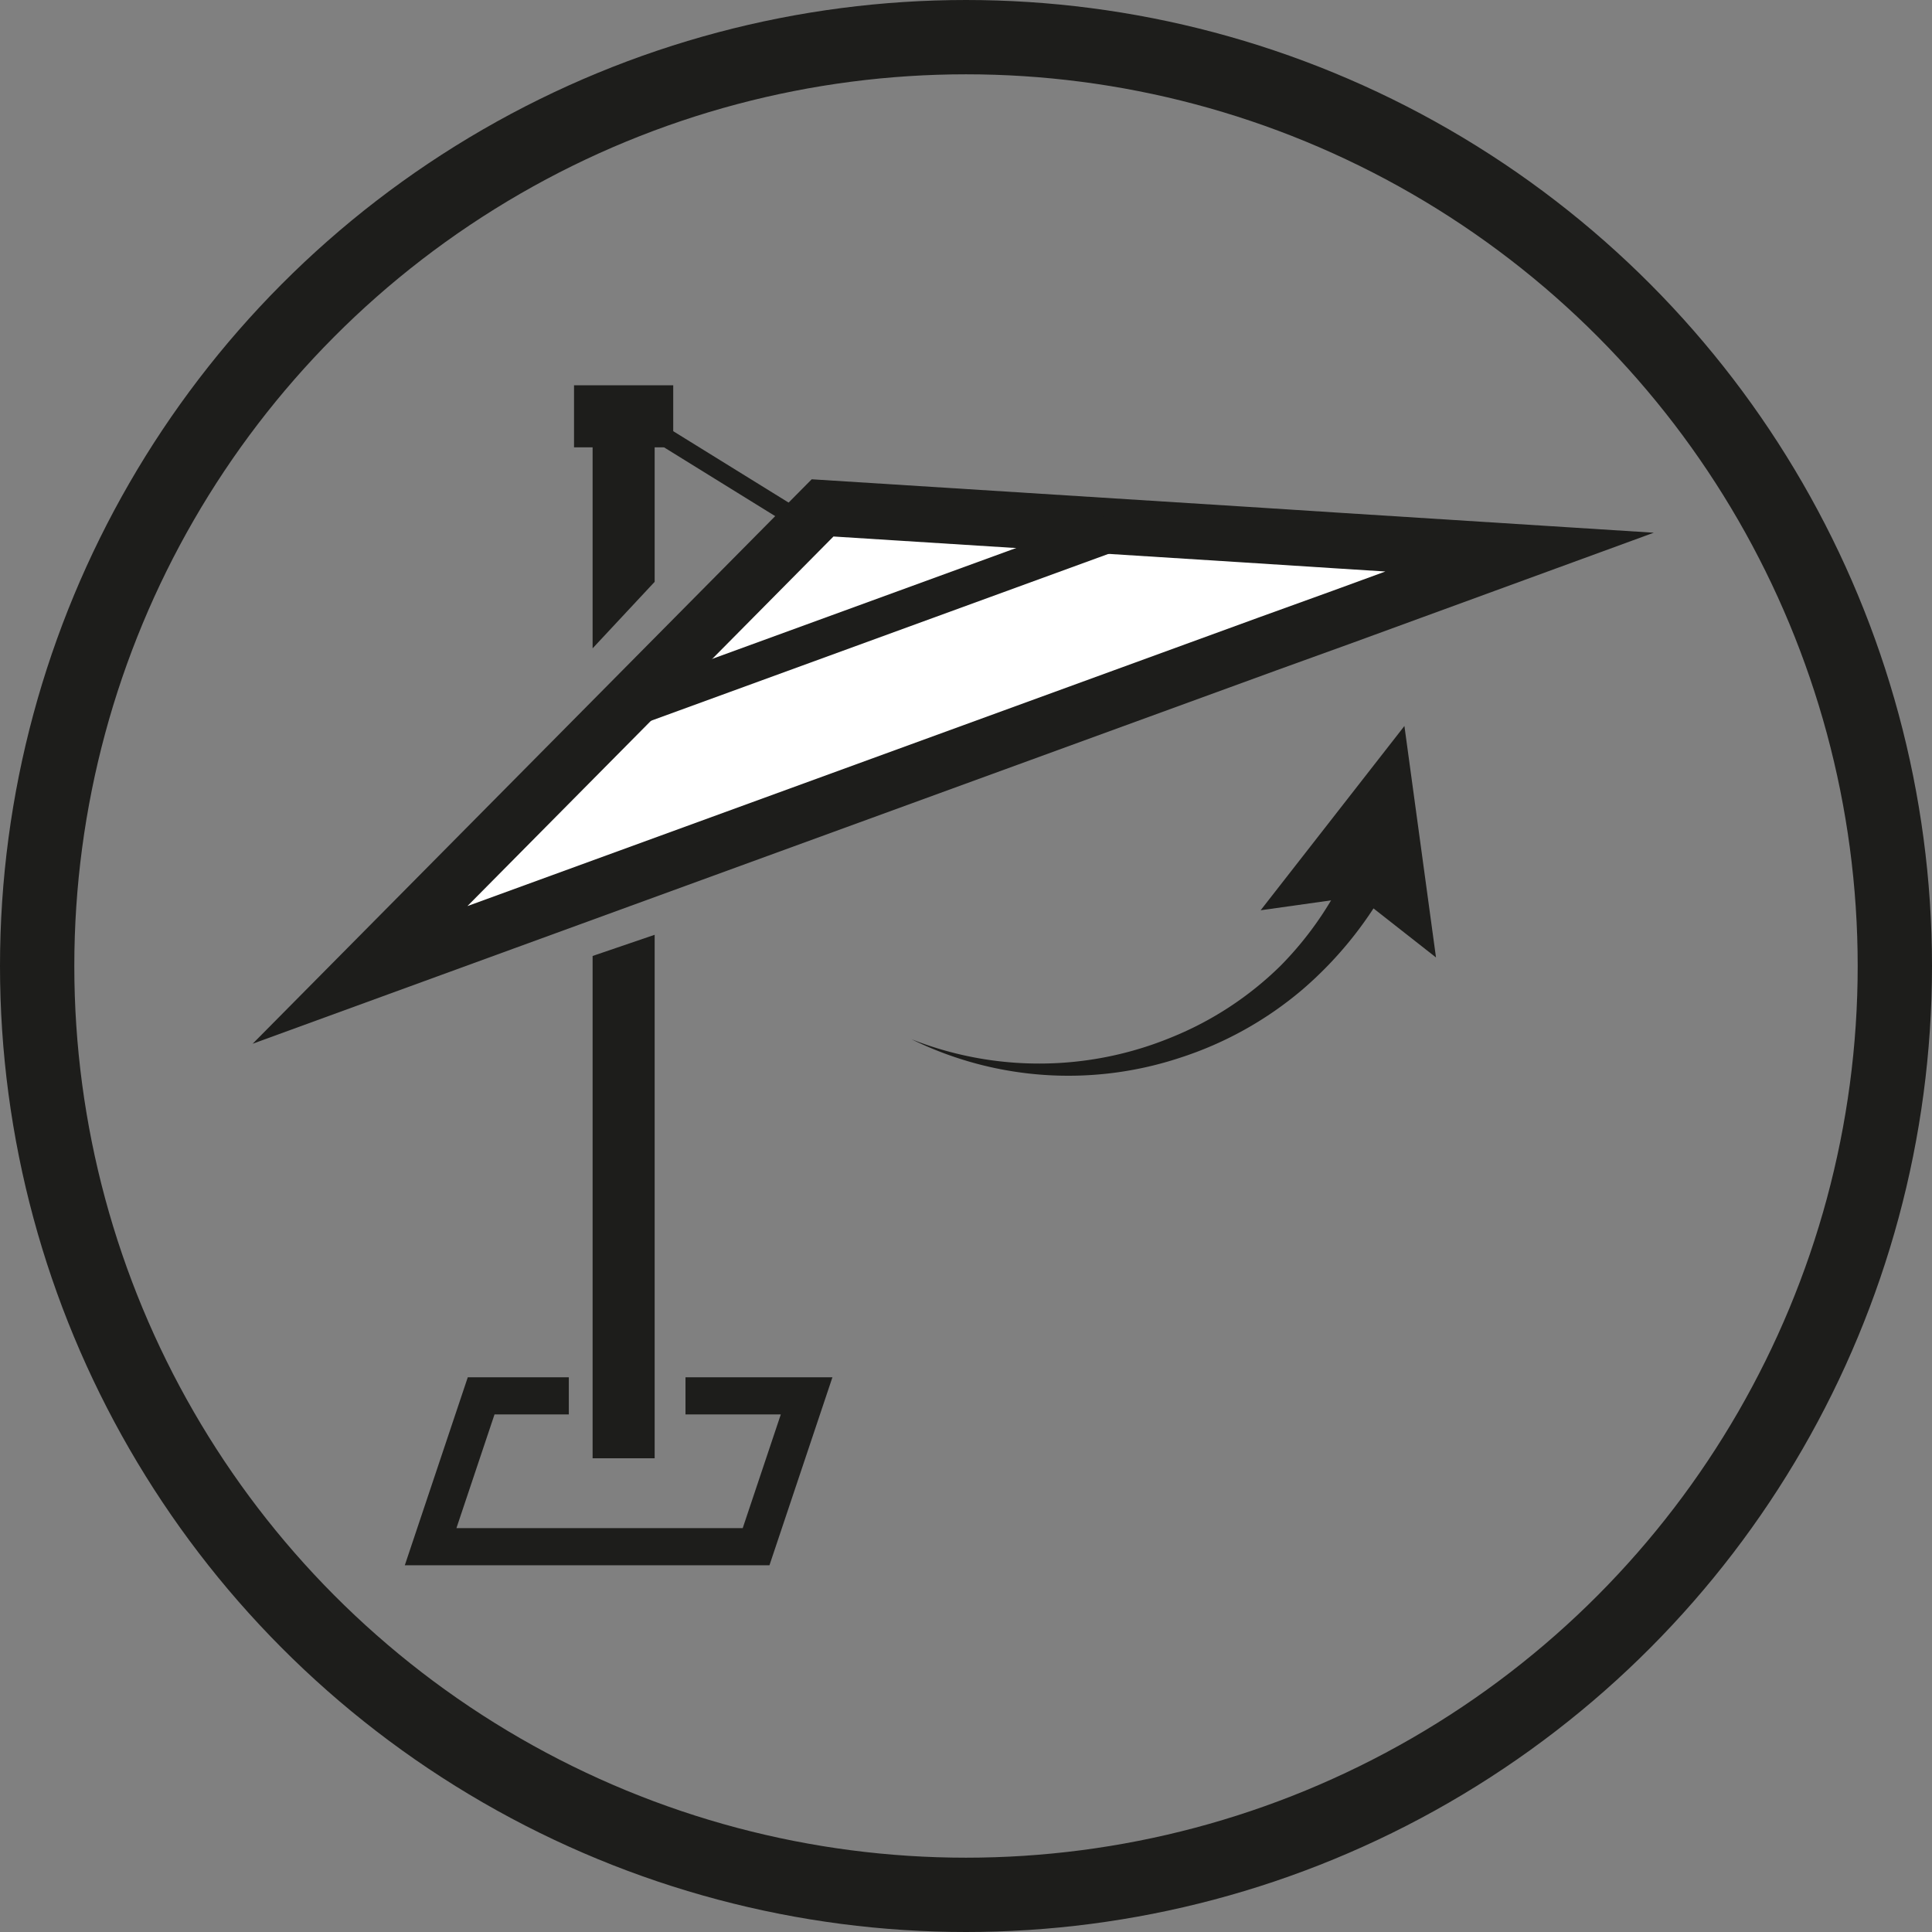
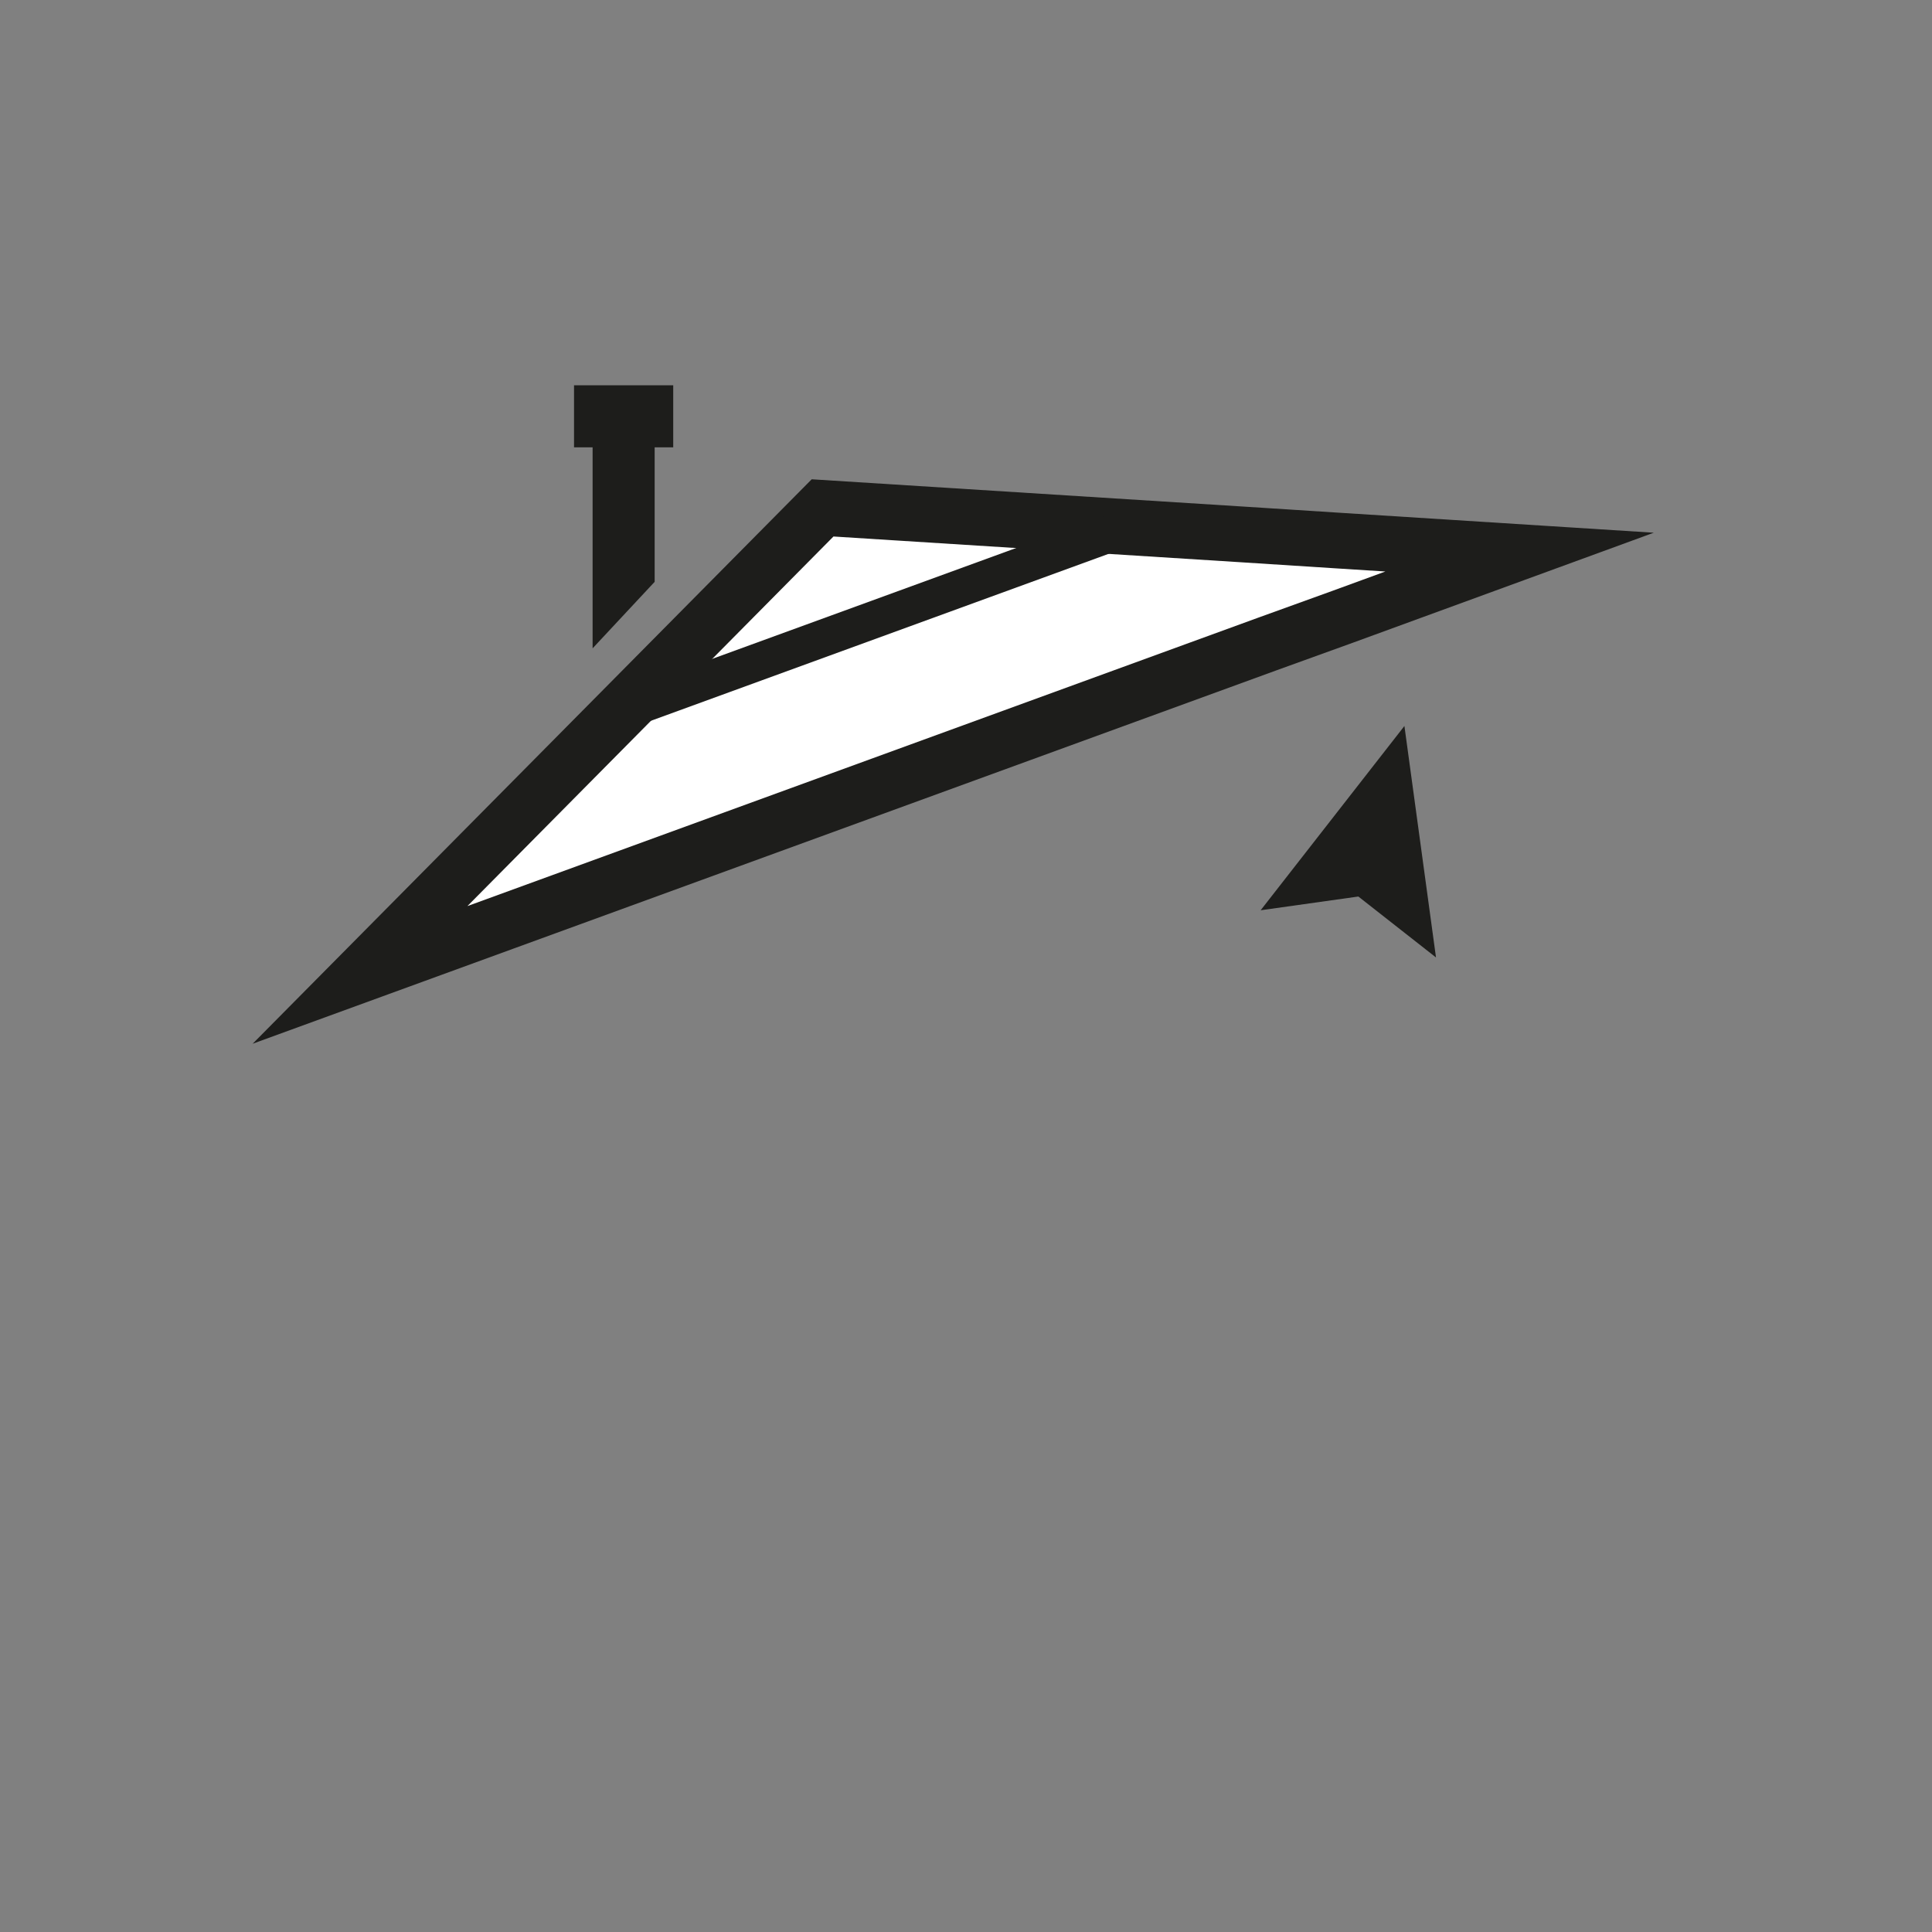
<svg xmlns="http://www.w3.org/2000/svg" viewBox="0 0 52 52">
  <rect x="0" y="0" width="52" height="52" fill="#808080" stroke="none" />
  <defs>
    <style>.cls-1,.cls-5,.cls-6{fill:none;}.cls-1,.cls-3,.cls-4,.cls-5,.cls-6{stroke:#1d1d1b;}.cls-1,.cls-4,.cls-5,.cls-6{stroke-miterlimit:10;}.cls-1{stroke-width:2px;}.cls-2{fill:#1d1d1b;}.cls-3,.cls-4{fill:#fff;}.cls-3{stroke-miterlimit:5;stroke-width:1.5px;}.cls-5{stroke-width:0.5px;}</style>
  </defs>
  <g id="Calque_2" data-name="Calque 2">
    <g id="Calque_1-2" data-name="Calque 1">
-       <circle class="cls-1" cx="26" cy="26" r="25" />
-       <polygon class="cls-2" points="17.62 25.16 17.62 39.25 15.95 39.25 15.95 25.73 17.62 25.16" />
      <polygon class="cls-2" points="15.95 17.45 15.95 11.59 17.62 11.59 17.62 15.66 15.95 17.45" />
      <rect class="cls-2" x="15.45" y="10.37" width="2.67" height="1.67" />
      <polygon class="cls-3" points="34.12 17.33 9.69 26.24 22.14 13.67 33.53 14.39 36.02 14.55 40.9 14.86 36.14 16.6 34.12 17.33" />
      <line class="cls-4" x1="16.91" y1="19.09" x2="29.96" y2="14.33" />
-       <line class="cls-5" x1="17.62" y1="11.59" x2="22.08" y2="14.35" />
-       <polyline class="cls-6" points="18.45 37.57 21.71 37.57 20.35 41.63 11.59 41.63 12.95 37.57 15.31 37.57" />
-       <path class="cls-2" d="M37.45,23.63a10.3,10.3,0,0,1-2.39,3,9.68,9.68,0,0,1-3.3,1.84,9.57,9.57,0,0,1-7.23-.5,9.34,9.34,0,0,0,7-.05A9,9,0,0,0,34.46,26a9.17,9.17,0,0,0,1.92-2.86Z" />
      <polygon class="cls-2" points="33.93 24.5 36.56 24.13 38.65 25.77 37.8 19.54 33.93 24.5" />
    </g>
  </g>
</svg>